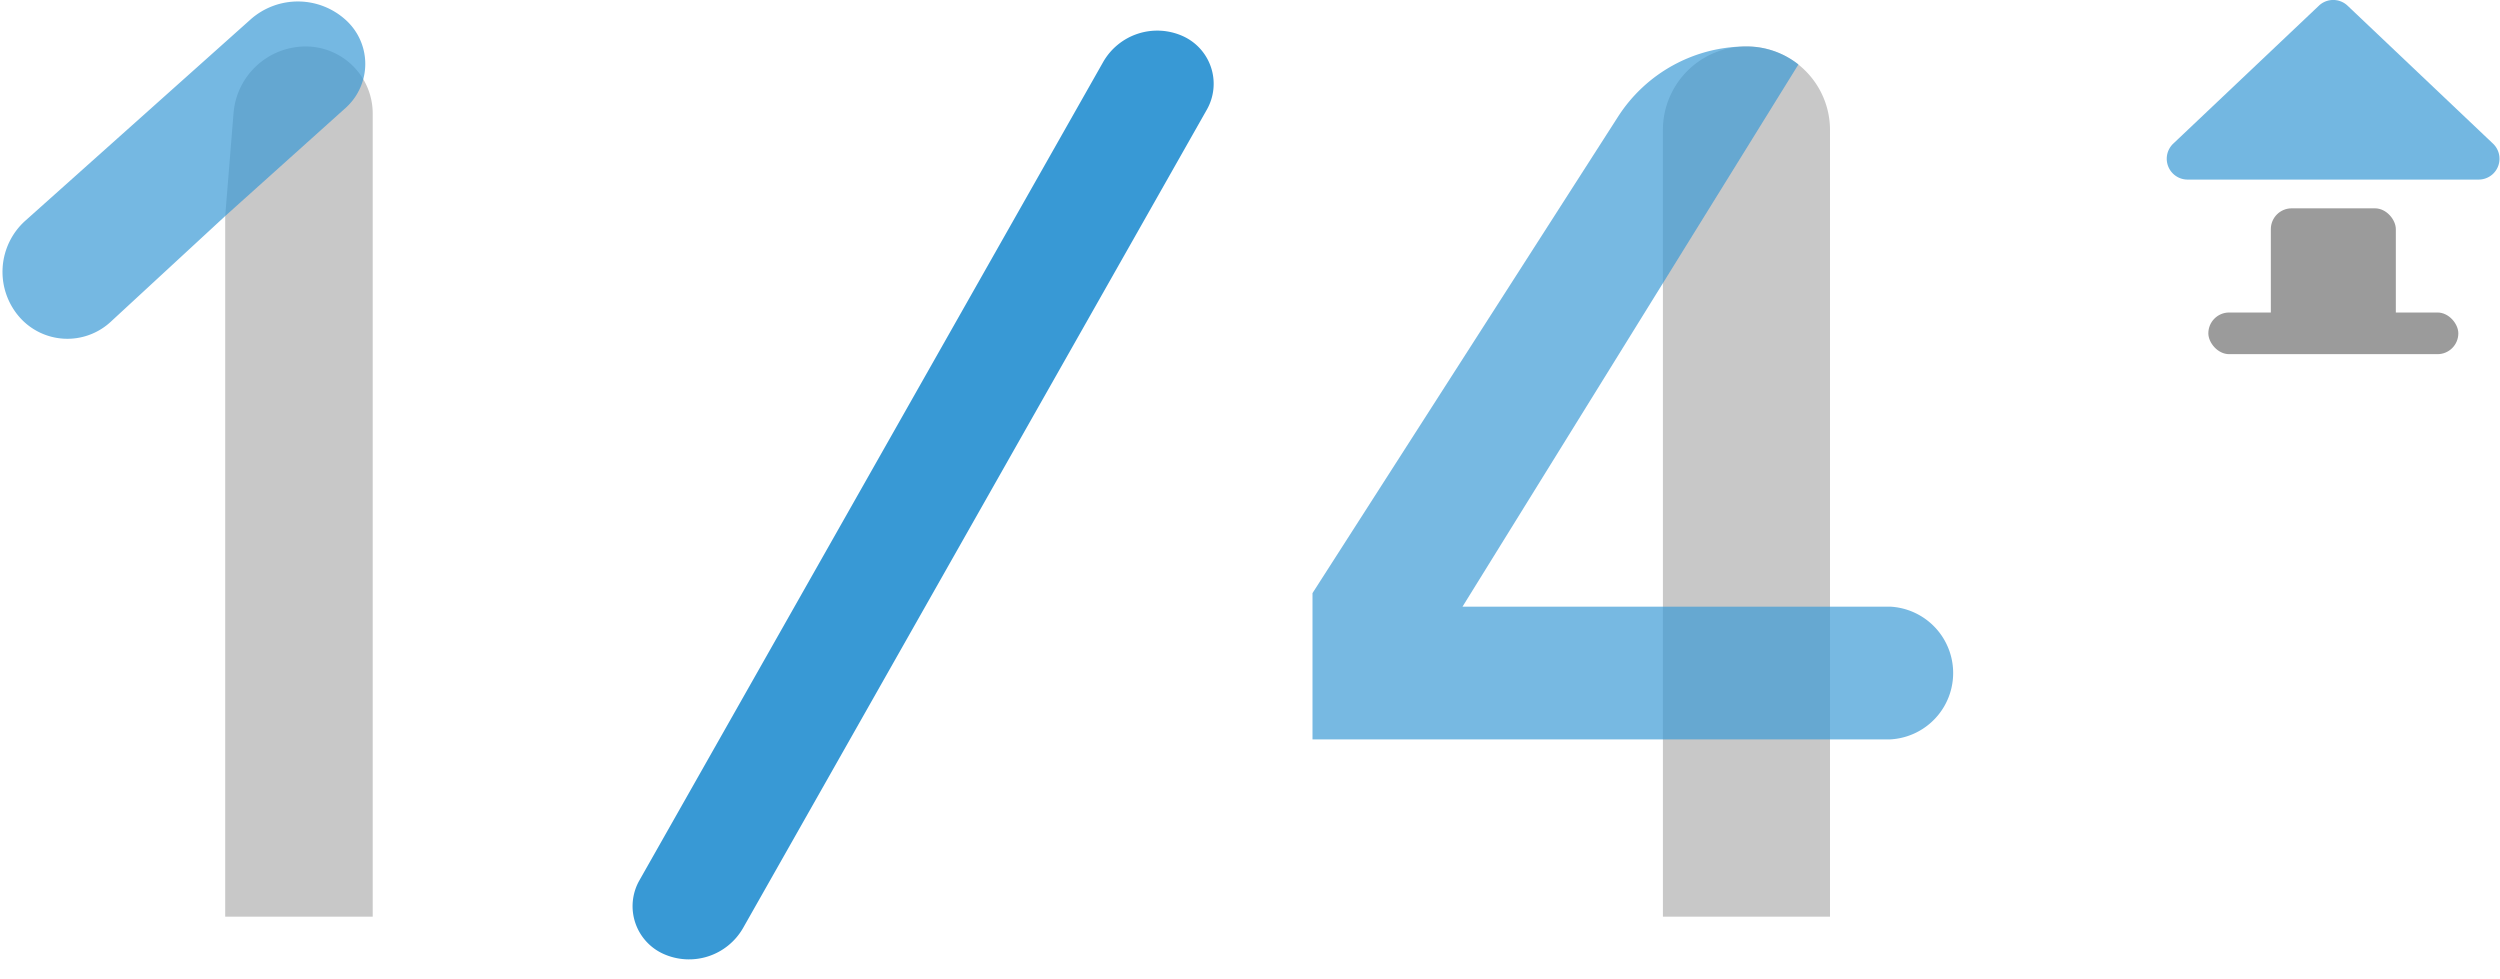
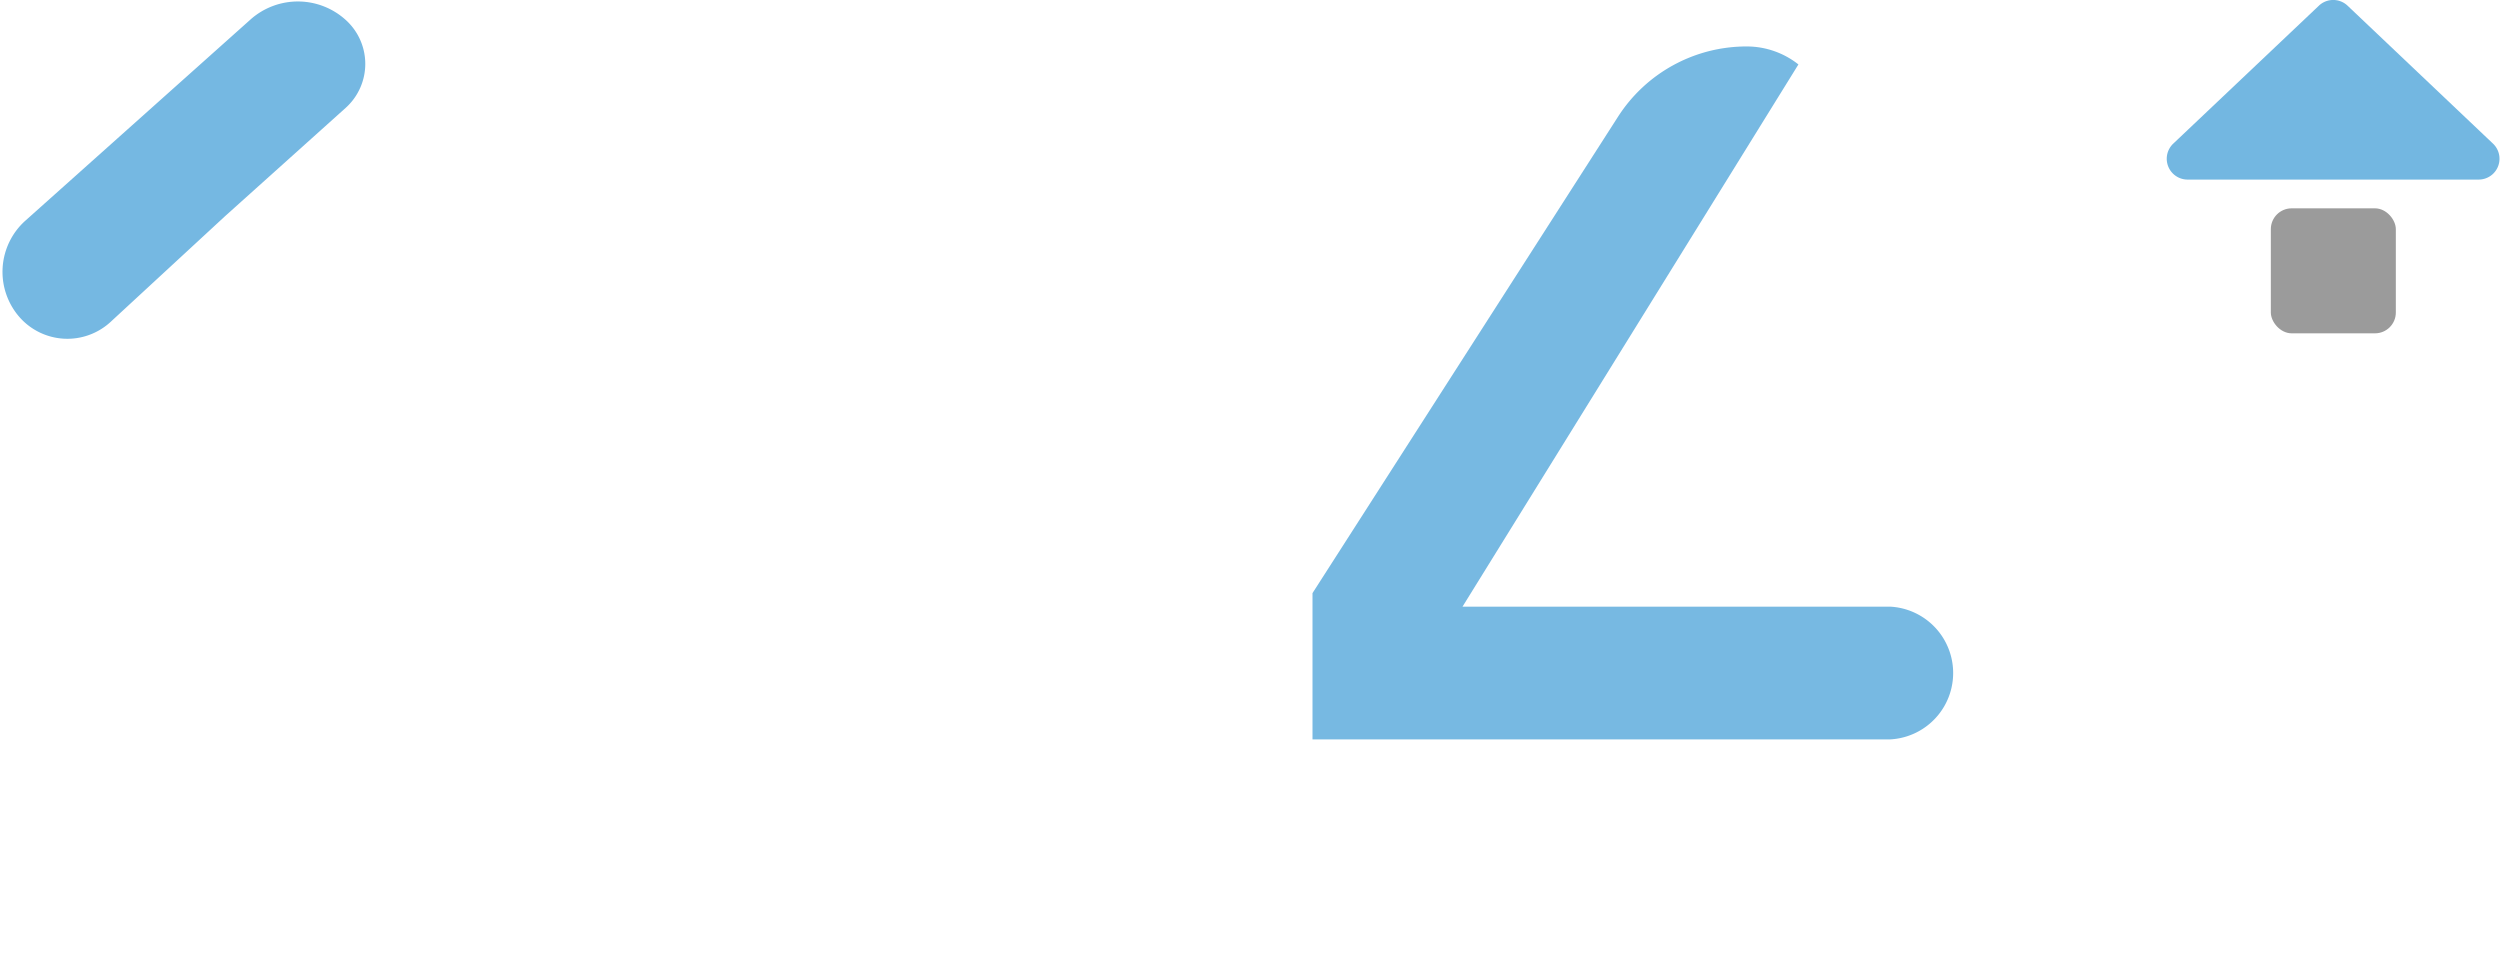
<svg xmlns="http://www.w3.org/2000/svg" viewBox="0 0 120 47">
  <title>1/4</title>
  <g fill="none" fill-rule="evenodd">
-     <path fill="#3899D5" d="M56.79 1.74a2.51 2.51 0 0 1 1.14 3.52L35.67 44.54a2.99 2.99 0 0 1-3.84 1.24 2.51 2.51 0 0 1-1.14-3.52L52.95 2.98a2.99 2.99 0 0 1 3.84-1.24z" />
-     <path fill="#C8C8C8" d="M10.81 10.37l.4-4.94a3.48 3.48 0 0 1 3.47-3.2 3.22 3.22 0 0 1 3.21 3.21V44h-7.08V10.37z" />
    <path fill="#3899D5" fill-opacity=".69" d="M10.81 10.37l-5.5 5.08a3.06 3.06 0 0 1-4.41-.27 3.3 3.3 0 0 1 .32-4.59L12.02.94a3.42 3.42 0 0 1 4.6.04 2.84 2.84 0 0 1-.03 4.2l-5.78 5.19z" />
-     <path fill="#C8C8C8" d="M79.82 35.5V6.24a4.01 4.01 0 0 1 8.02 0V44h-8.02v-8.5z" />
    <path fill="#3899D5" fill-opacity=".68" d="M86.32 3.1L70.2 29.12h20.54a3.19 3.19 0 0 1 0 6.37H63v-7.02L77.66 5.61a7.33 7.33 0 0 1 6.17-3.38 4 4 0 0 1 2.49.86z" />
    <path fill="#3899D5" fill-opacity=".7" d="M112.68.27l6.99 6.63a1 1 0 0 1-.69 1.72H105a1 1 0 0 1-.69-1.72l7-6.63a1 1 0 0 1 1.37 0z" />
    <rect width="6" height="6" x="109" y="10" fill="#9B9B9B" rx="1" />
-     <rect width="12" height="2" x="106" y="15" fill="#9B9B9B" rx="1" />
  </g>
</svg>